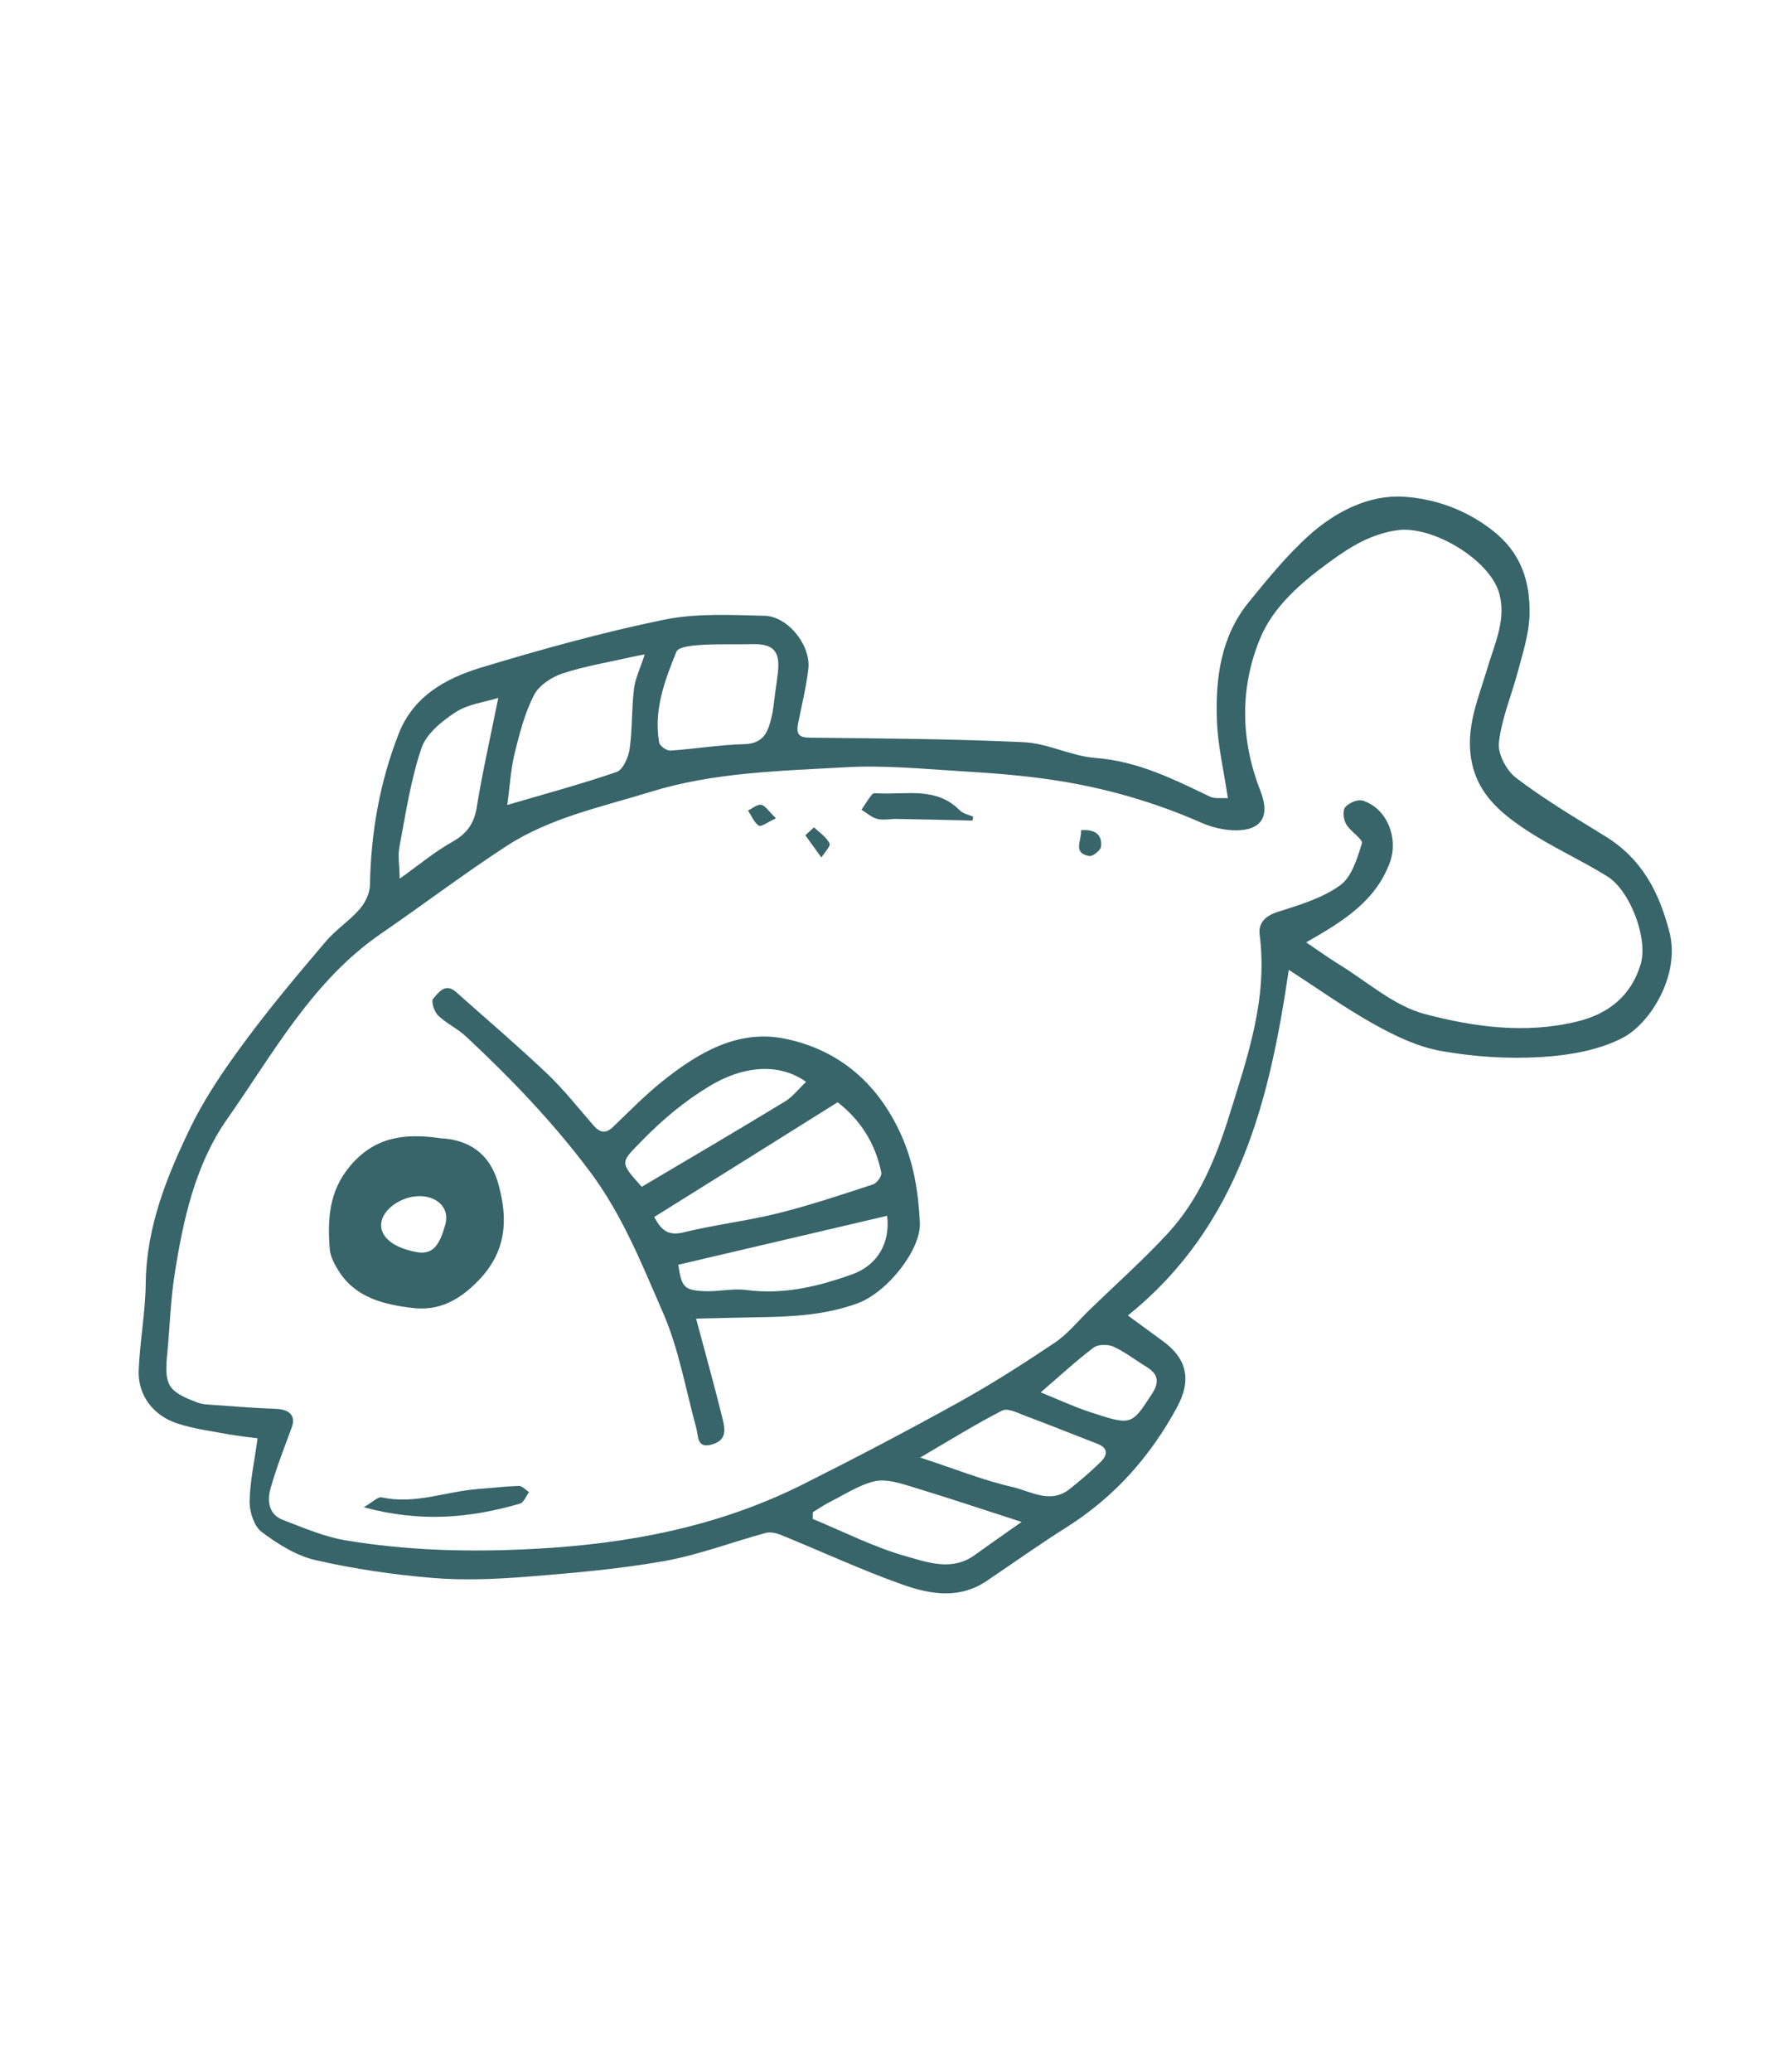
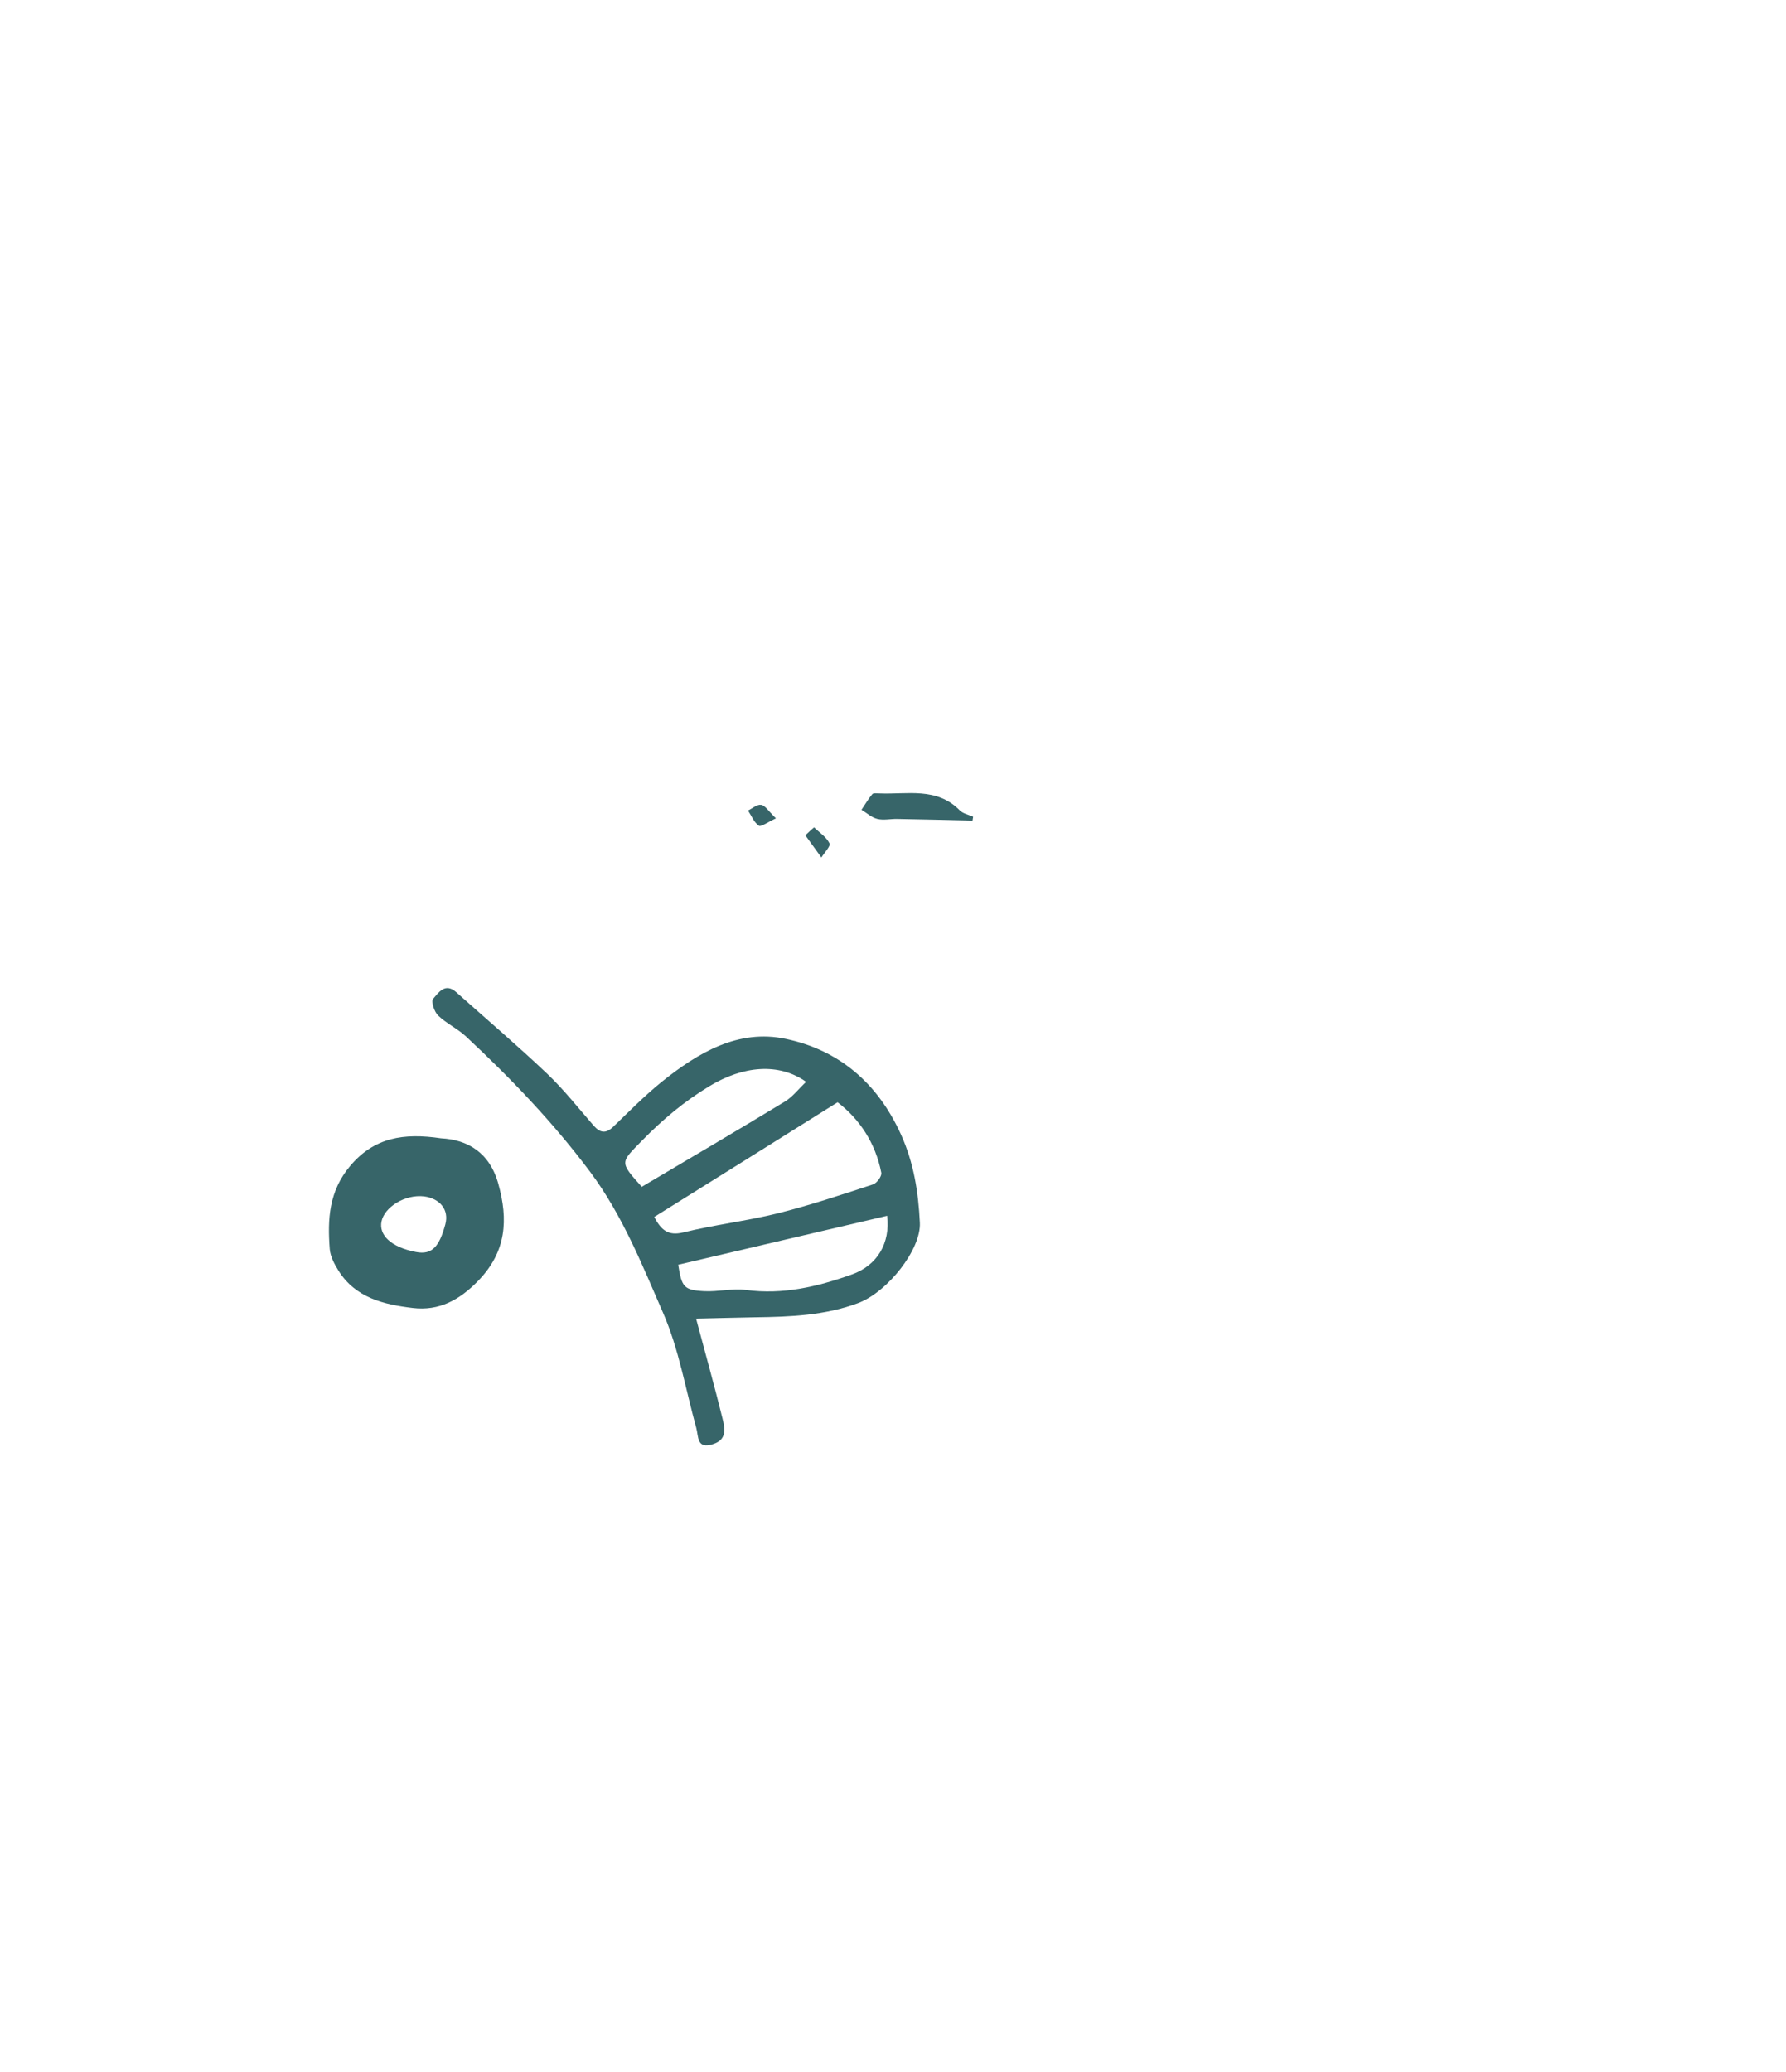
<svg xmlns="http://www.w3.org/2000/svg" version="1.1" x="0px" y="0px" viewBox="0 0 119 138" style="enable-background:new 0 0 119 138;" xml:space="preserve">
  <style type="text/css">
	.st0{fill:#376569;}
	.st1{fill:#516556;}
	.st2{fill:#376569;stroke:#376569;stroke-width:0.5;stroke-miterlimit:10;}
	.st3{fill:#1D262D;}
</style>
  <g id="background_02">
    <g>
-       <path class="st0" d="M75.15,87.61c0.94,0.69,1.62,1.19,2.31,1.69c1.64,1.18,1.94,2.62,0.97,4.41c-1.78,3.29-4.18,5.99-7.36,8    c-1.81,1.14-3.55,2.38-5.33,3.58c-1.82,1.23-3.78,0.89-5.61,0.24c-2.74-0.97-5.38-2.2-8.08-3.3c-0.32-0.13-0.72-0.22-1.03-0.14    c-2.27,0.62-4.49,1.47-6.79,1.88c-3.02,0.53-6.1,0.8-9.16,1.04c-2.07,0.16-4.17,0.25-6.23,0.08c-2.62-0.22-5.26-0.6-7.82-1.19    c-1.28-0.29-2.51-1.07-3.58-1.87c-0.5-0.37-0.81-1.32-0.81-2c0.02-1.34,0.32-2.68,0.53-4.24c-0.58-0.08-1.39-0.16-2.18-0.31    c-1.05-0.19-2.12-0.34-3.14-0.67c-1.64-0.53-2.66-1.89-2.6-3.54c0.08-1.95,0.45-3.88,0.47-5.83c0.05-3.78,1.43-7.16,3.03-10.45    c0.97-1.98,2.25-3.83,3.57-5.62c1.69-2.29,3.53-4.47,5.37-6.64c0.68-0.81,1.61-1.4,2.3-2.2c0.36-0.42,0.66-1.05,0.67-1.59    c0.06-3.48,0.65-6.85,1.92-10.09c0.98-2.49,3.13-3.67,5.45-4.38c4.03-1.22,8.1-2.35,12.23-3.2c2.16-0.44,4.46-0.31,6.69-0.26    c1.55,0.03,3.09,1.96,2.92,3.52c-0.14,1.24-0.45,2.46-0.69,3.68c-0.19,0.96,0.37,0.91,1.08,0.92c4.66,0.05,9.32,0.08,13.97,0.3    c1.61,0.08,3.17,0.93,4.78,1.05c2.8,0.21,5.19,1.41,7.63,2.58c0.33,0.15,0.76,0.07,1.18,0.1c-0.27-1.85-0.67-3.51-0.73-5.18    c-0.1-2.81,0.26-5.58,2.11-7.86c1.28-1.57,2.57-3.16,4.07-4.5c1.74-1.55,3.95-2.68,6.25-2.54c2.07,0.13,4.13,0.84,5.93,2.24    c1.94,1.51,2.53,3.45,2.47,5.67c-0.04,1.22-0.43,2.44-0.75,3.64c-0.42,1.61-1.1,3.18-1.29,4.82c-0.09,0.75,0.51,1.88,1.15,2.36    c1.87,1.42,3.9,2.63,5.9,3.86c2.44,1.49,3.61,3.67,4.32,6.43c0.72,2.83-1.27,6.05-3.11,7.01c-1.62,0.85-3.63,1.18-5.49,1.29    c-2.2,0.13-4.46-0.02-6.64-0.41c-1.52-0.27-3.01-0.98-4.38-1.74c-2.03-1.13-3.93-2.49-5.75-3.66    C84.6,73.22,82.6,81.61,75.15,87.61z M87.03,62.76c0.79,0.53,1.46,1.02,2.16,1.45c1.9,1.16,3.69,2.79,5.77,3.33    c3.26,0.86,6.7,1.33,10.13,0.49c2.11-0.51,3.59-1.73,4.22-3.79c0.53-1.72-0.7-4.93-2.21-5.87c-1.83-1.14-3.82-2.01-5.6-3.22    c-1.57-1.06-3.02-2.3-3.44-4.4c-0.45-2.26,0.44-4.21,1.04-6.24c0.48-1.62,1.27-3.23,0.8-4.97c-0.61-2.26-4.46-4.55-6.78-4.23    c-1.75,0.24-3.15,1.1-4.54,2.12c-1.9,1.38-3.74,2.97-4.61,5.07c-1.37,3.29-1.32,6.79,0.01,10.17c0.64,1.63,0.14,2.6-1.57,2.63    c-0.79,0.01-1.64-0.19-2.37-0.51c-3.16-1.39-6.45-2.33-9.84-2.84c-2-0.3-4.02-0.46-6.04-0.58c-2.62-0.16-5.25-0.42-7.86-0.27    c-4.36,0.25-8.75,0.33-13,1.65c-3.27,1.01-6.66,1.71-9.56,3.6c-2.84,1.85-5.54,3.9-8.34,5.82c-4.59,3.15-7.18,7.97-10.26,12.35    c-2.14,3.05-2.94,6.73-3.51,10.38c-0.27,1.71-0.31,3.45-0.48,5.17c-0.22,2.17,0.01,2.58,1.96,3.32c0.23,0.09,0.48,0.14,0.73,0.15    c1.52,0.11,3.03,0.23,4.55,0.29c0.9,0.03,1.32,0.46,1.06,1.2c-0.5,1.37-1.04,2.72-1.43,4.12c-0.22,0.79-0.13,1.71,0.82,2.07    c1.36,0.52,2.74,1.12,4.16,1.36c4.18,0.7,8.38,0.8,12.63,0.57c6.25-0.33,12.25-1.48,17.86-4.29c3.51-1.76,7-3.59,10.43-5.49    c2.18-1.21,4.29-2.56,6.36-3.95c0.85-0.57,1.52-1.41,2.27-2.14c1.77-1.72,3.62-3.36,5.29-5.17c2.03-2.22,3.16-4.92,4.06-7.8    c1.23-3.95,2.58-7.82,2.03-12.05c-0.1-0.76,0.34-1.25,1.18-1.52c1.44-0.46,2.97-0.91,4.17-1.77c0.78-0.55,1.15-1.79,1.46-2.8    c0.09-0.28-0.76-0.79-1.04-1.27c-0.18-0.31-0.26-0.91-0.07-1.14c0.24-0.29,0.84-0.55,1.17-0.44c1.6,0.51,2.39,2.46,1.82,4.08    C91.67,60.01,89.52,61.34,87.03,62.76z M33.8,53.61c2.59-0.76,4.97-1.4,7.29-2.2c0.42-0.15,0.78-0.97,0.86-1.52    c0.19-1.32,0.13-2.67,0.29-4c0.09-0.73,0.44-1.43,0.72-2.31c-0.46,0.09-0.73,0.14-0.99,0.2c-1.5,0.34-3.03,0.59-4.48,1.07    c-0.73,0.24-1.58,0.79-1.91,1.44c-0.62,1.21-0.97,2.58-1.3,3.92C34.02,51.31,33.96,52.46,33.8,53.61z M51.65,46.14    c0.06-0.45,0.13-0.9,0.18-1.36c0.16-1.41-0.3-1.91-1.69-1.88c-1.14,0.03-2.28-0.02-3.42,0.05c-0.58,0.04-1.51,0.12-1.65,0.45    c-0.78,1.92-1.53,3.9-1.15,6.05c0.04,0.23,0.49,0.55,0.74,0.54c1.65-0.11,3.29-0.39,4.94-0.43c1.3-0.03,1.59-0.86,1.81-1.82    C51.54,47.22,51.57,46.68,51.65,46.14z M68.07,101.36c-2.58-0.83-4.95-1.63-7.34-2.35c-0.79-0.24-1.69-0.53-2.45-0.36    c-1.04,0.24-1.99,0.88-2.97,1.37c-0.4,0.2-0.77,0.46-1.15,0.69c0,0.15-0.01,0.3-0.01,0.45c2.07,0.85,4.09,1.89,6.23,2.49    c1.42,0.4,3.04,1,4.53-0.06C65.9,102.88,66.89,102.18,68.07,101.36z M33.2,46.48c-0.92,0.29-2.02,0.41-2.84,0.95    c-0.91,0.59-1.96,1.44-2.28,2.4c-0.72,2.12-1.05,4.38-1.47,6.59c-0.11,0.6,0.01,1.25,0.02,2.1c1.31-0.93,2.35-1.81,3.52-2.46    c0.95-0.54,1.43-1.19,1.61-2.27C32.14,51.44,32.67,49.12,33.2,46.48z M61.31,97.07c2.27,0.74,4.17,1.51,6.14,1.96    c1.22,0.28,2.53,1.16,3.82,0.14c0.71-0.57,1.41-1.16,2.06-1.8c0.46-0.45,0.54-0.93-0.22-1.22c-1.59-0.61-3.16-1.25-4.75-1.84    c-0.51-0.19-1.21-0.56-1.58-0.37C64.98,94.86,63.25,95.94,61.31,97.07z M69.34,92.73c1.19,0.48,2.21,0.96,3.28,1.31    c2.79,0.92,2.77,0.88,4.13-1.2c0.53-0.81,0.41-1.35-0.39-1.83c-0.73-0.44-1.41-0.98-2.18-1.33c-0.37-0.16-1.02-0.15-1.32,0.07    C71.69,90.64,70.6,91.65,69.34,92.73z" />
      <path class="st0" d="M46.38,87.82c0.61,2.29,1.22,4.46,1.76,6.65c0.16,0.66,0.32,1.41-0.64,1.71c-1.09,0.35-0.95-0.51-1.11-1.09    c-0.71-2.57-1.16-5.26-2.22-7.68c-1.4-3.21-2.7-6.49-4.86-9.38c-2.47-3.3-5.28-6.22-8.27-9.01c-0.56-0.52-1.3-0.86-1.85-1.39    c-0.26-0.25-0.48-0.95-0.33-1.11c0.35-0.4,0.79-1.1,1.53-0.45c2.03,1.81,4.11,3.58,6.08,5.45c1.11,1.06,2.07,2.28,3.08,3.44    c0.43,0.49,0.81,0.56,1.31,0.08c1.06-1.02,2.1-2.08,3.24-3c2.41-1.93,5.09-3.53,8.27-2.85c3.54,0.75,6.1,2.94,7.65,6.34    c0.87,1.91,1.17,3.87,1.27,5.9c0.09,1.77-2.14,4.62-4.13,5.36c-2.21,0.82-4.52,0.91-6.84,0.94C49.06,87.75,47.8,87.79,46.38,87.82    z M43.59,81.05c0.47,0.88,0.93,1.27,1.93,1.03c2.07-0.51,4.21-0.76,6.29-1.27c2.15-0.54,4.26-1.24,6.36-1.93    c0.25-0.08,0.6-0.55,0.55-0.78c-0.39-1.98-1.44-3.56-2.91-4.69C51.63,76.03,47.6,78.55,43.59,81.05z M59.11,80.97    c-4.69,1.1-9.31,2.18-13.92,3.26c0.23,1.49,0.38,1.69,1.72,1.76c0.93,0.05,1.89-0.2,2.8-0.08c2.46,0.33,4.77-0.22,7.04-1.03    C58.46,84.28,59.33,82.78,59.11,80.97z M53.71,72.05c-1.81-1.29-4.2-1.07-6.43,0.28c-1.69,1.02-3.14,2.24-4.51,3.64    c-1.43,1.47-1.52,1.39-0.01,3.07c3.16-1.87,6.36-3.75,9.54-5.68C52.81,73.05,53.19,72.54,53.71,72.05z" />
      <path class="st0" d="M29.39,75.81c1.76,0.09,3.23,0.94,3.81,3.02c0.67,2.39,0.55,4.52-1.33,6.46c-1.26,1.3-2.62,2.03-4.37,1.82    c-1.92-0.23-3.81-0.67-4.95-2.49c-0.27-0.43-0.54-0.94-0.58-1.44c-0.15-1.98-0.06-3.85,1.37-5.54    C24.94,75.75,26.88,75.44,29.39,75.81z M28.27,79.68c-1.27-0.16-2.66,0.71-2.85,1.67c-0.18,0.88,0.59,1.7,2.29,2.03    c1.11,0.22,1.57-0.41,1.96-1.83C29.94,80.56,29.3,79.82,28.27,79.68z" />
-       <path class="st0" d="M24.24,100.38c0.58-0.33,0.93-0.71,1.19-0.66c2.19,0.49,4.25-0.38,6.38-0.55c0.92-0.07,1.84-0.18,2.76-0.21    c0.22-0.01,0.45,0.27,0.68,0.41c-0.2,0.27-0.35,0.7-0.61,0.77C31.34,101.1,28.02,101.41,24.24,100.38z" />
      <path class="st0" d="M64.8,54.65c-1.67-0.04-3.35-0.08-5.02-0.11c-0.44-0.01-0.9,0.1-1.32,0c-0.38-0.09-0.71-0.4-1.06-0.61    c0.24-0.35,0.45-0.72,0.72-1.04c0.07-0.09,0.31-0.05,0.48-0.05c1.84,0.08,3.81-0.44,5.35,1.13c0.22,0.22,0.59,0.29,0.89,0.42    C64.83,54.48,64.81,54.57,64.8,54.65z" />
-       <path class="st0" d="M72.03,55.29c0.95-0.07,1.42,0.3,1.33,1.1c-0.03,0.24-0.55,0.66-0.78,0.62    C71.44,56.82,72.08,55.99,72.03,55.29z" />
      <path class="st0" d="M54.24,55.1c0.36,0.35,0.82,0.64,1.03,1.07c0.09,0.18-0.35,0.62-0.54,0.94c-0.36-0.49-0.71-0.98-1.07-1.48    C53.85,55.45,54.04,55.27,54.24,55.1z" />
      <path class="st0" d="M51.7,54.5c-0.55,0.25-0.99,0.59-1.14,0.49c-0.32-0.22-0.49-0.66-0.72-1.01c0.29-0.14,0.6-0.42,0.87-0.38    C50.97,53.63,51.18,53.99,51.7,54.5z" />
    </g>
  </g>
  <g id="background_01">
</g>
  <g id="designed_by_freepik">
</g>
</svg>